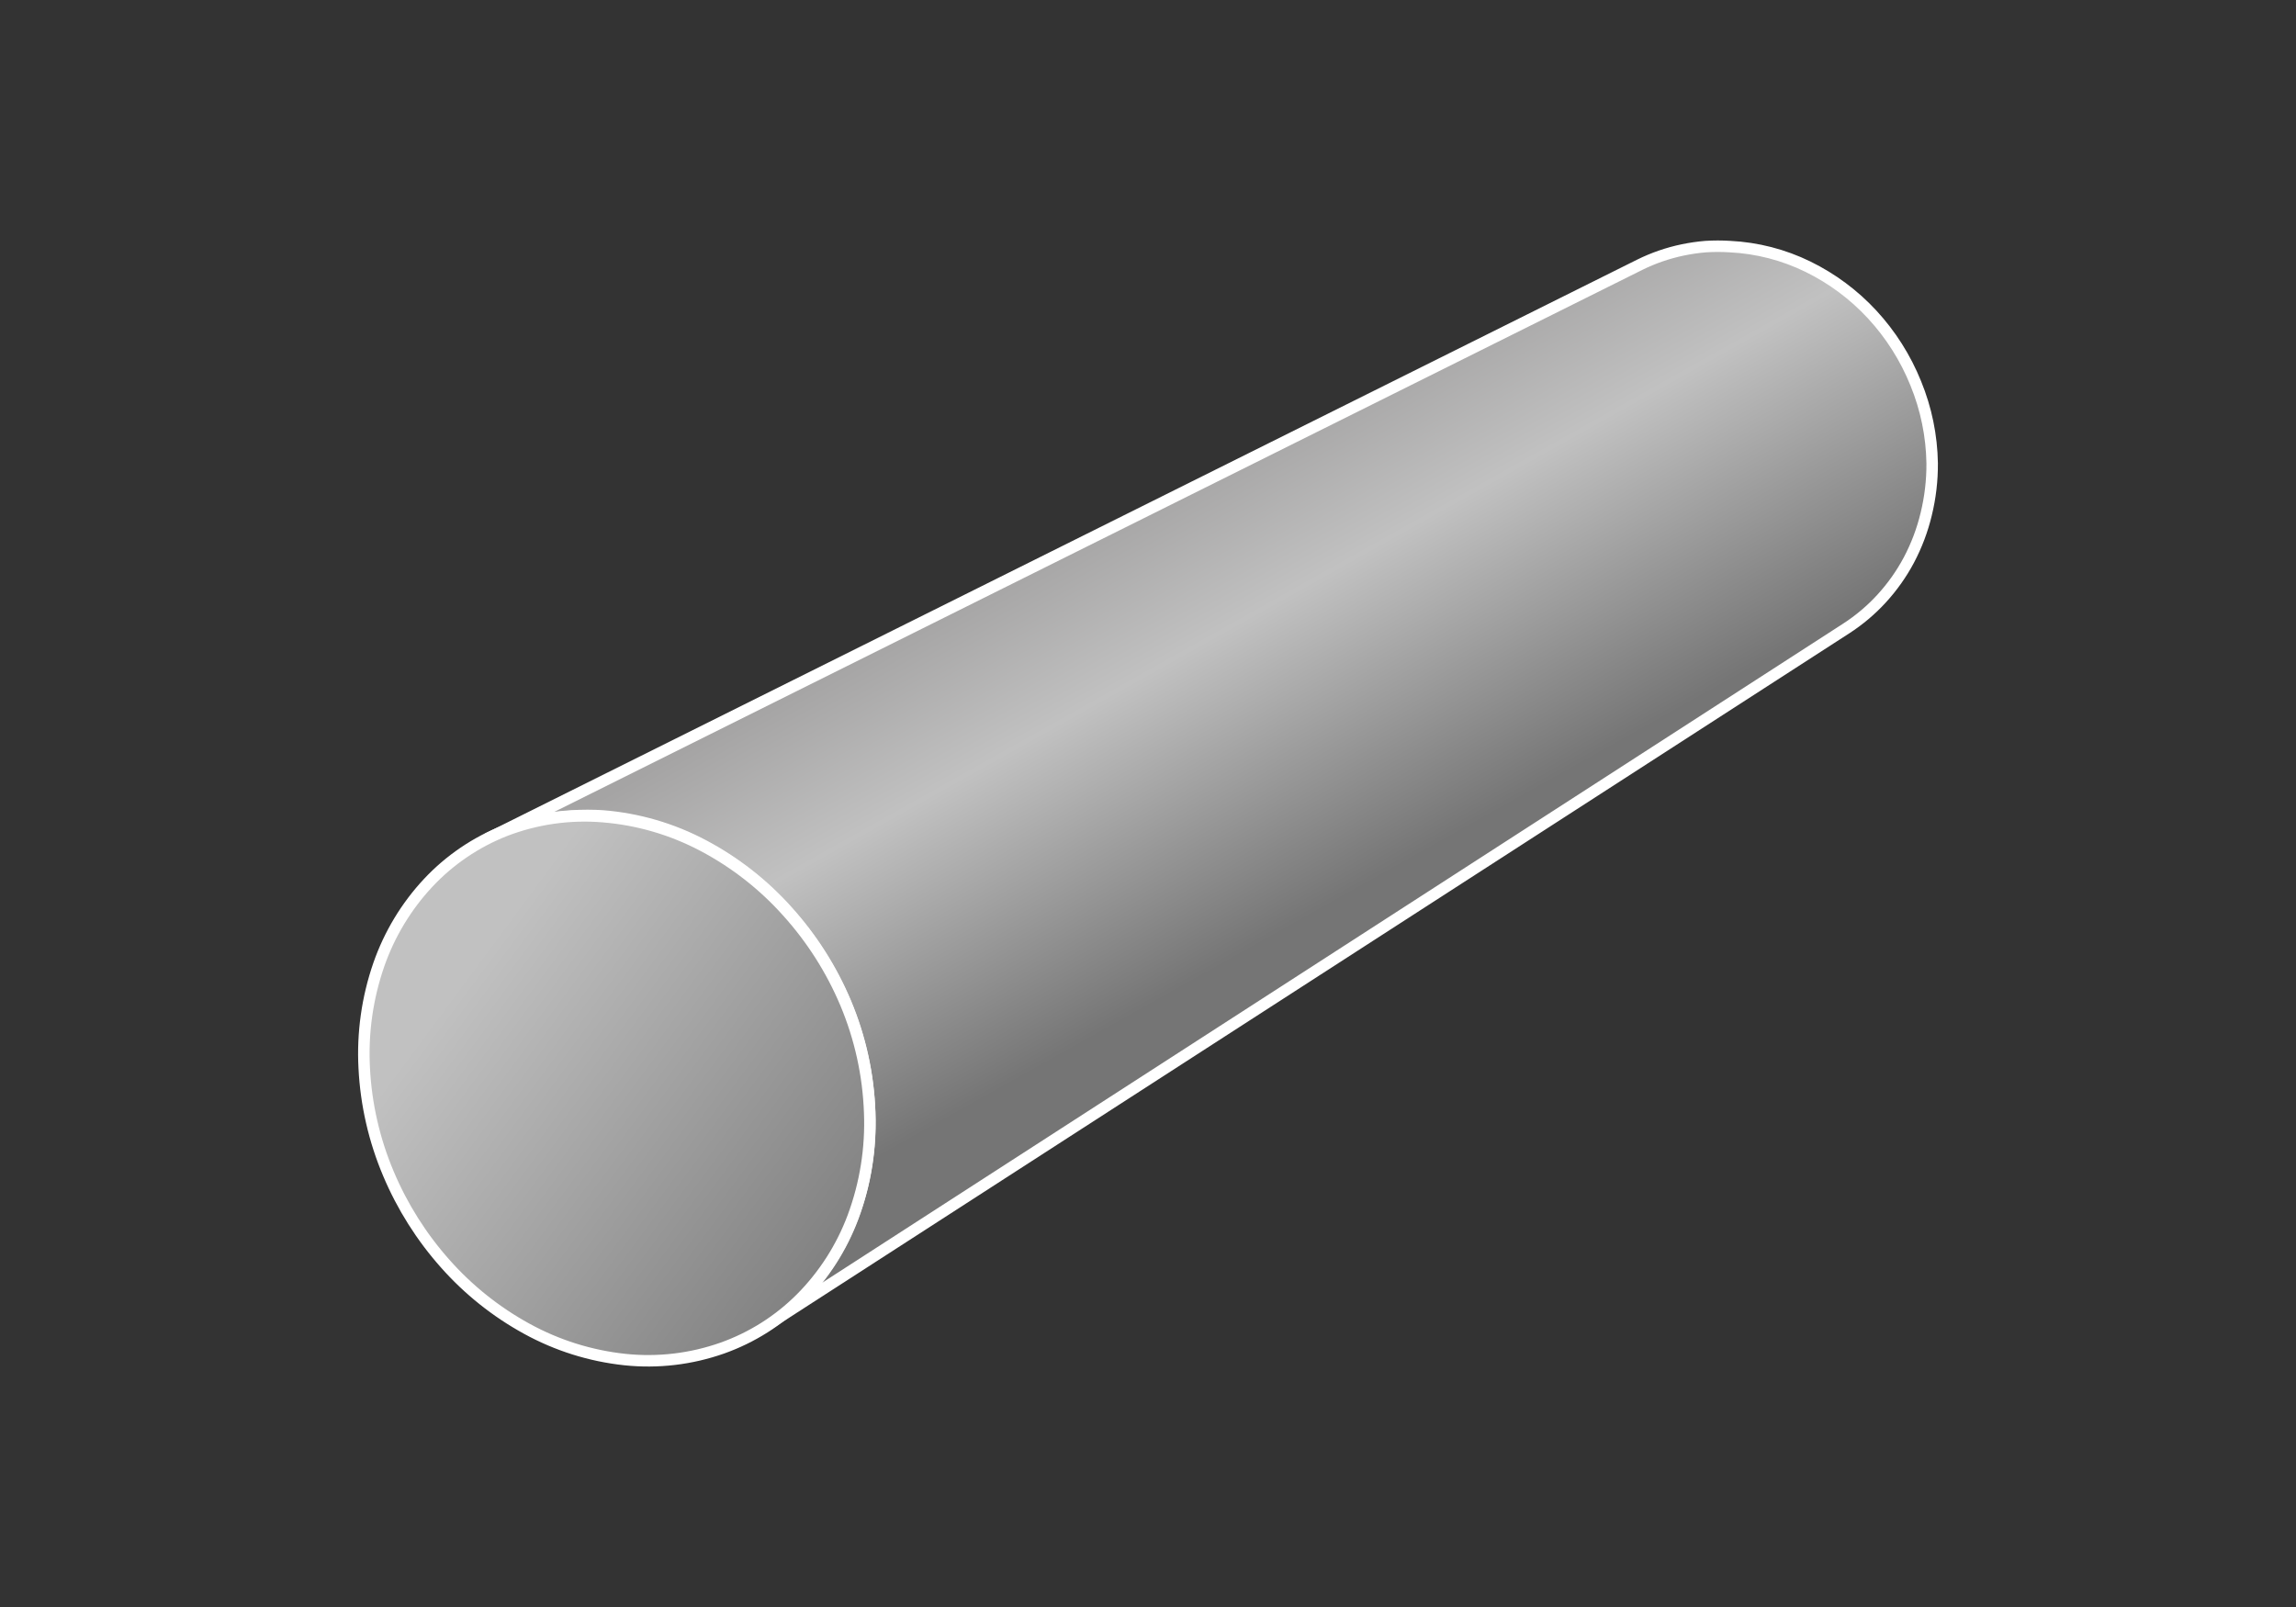
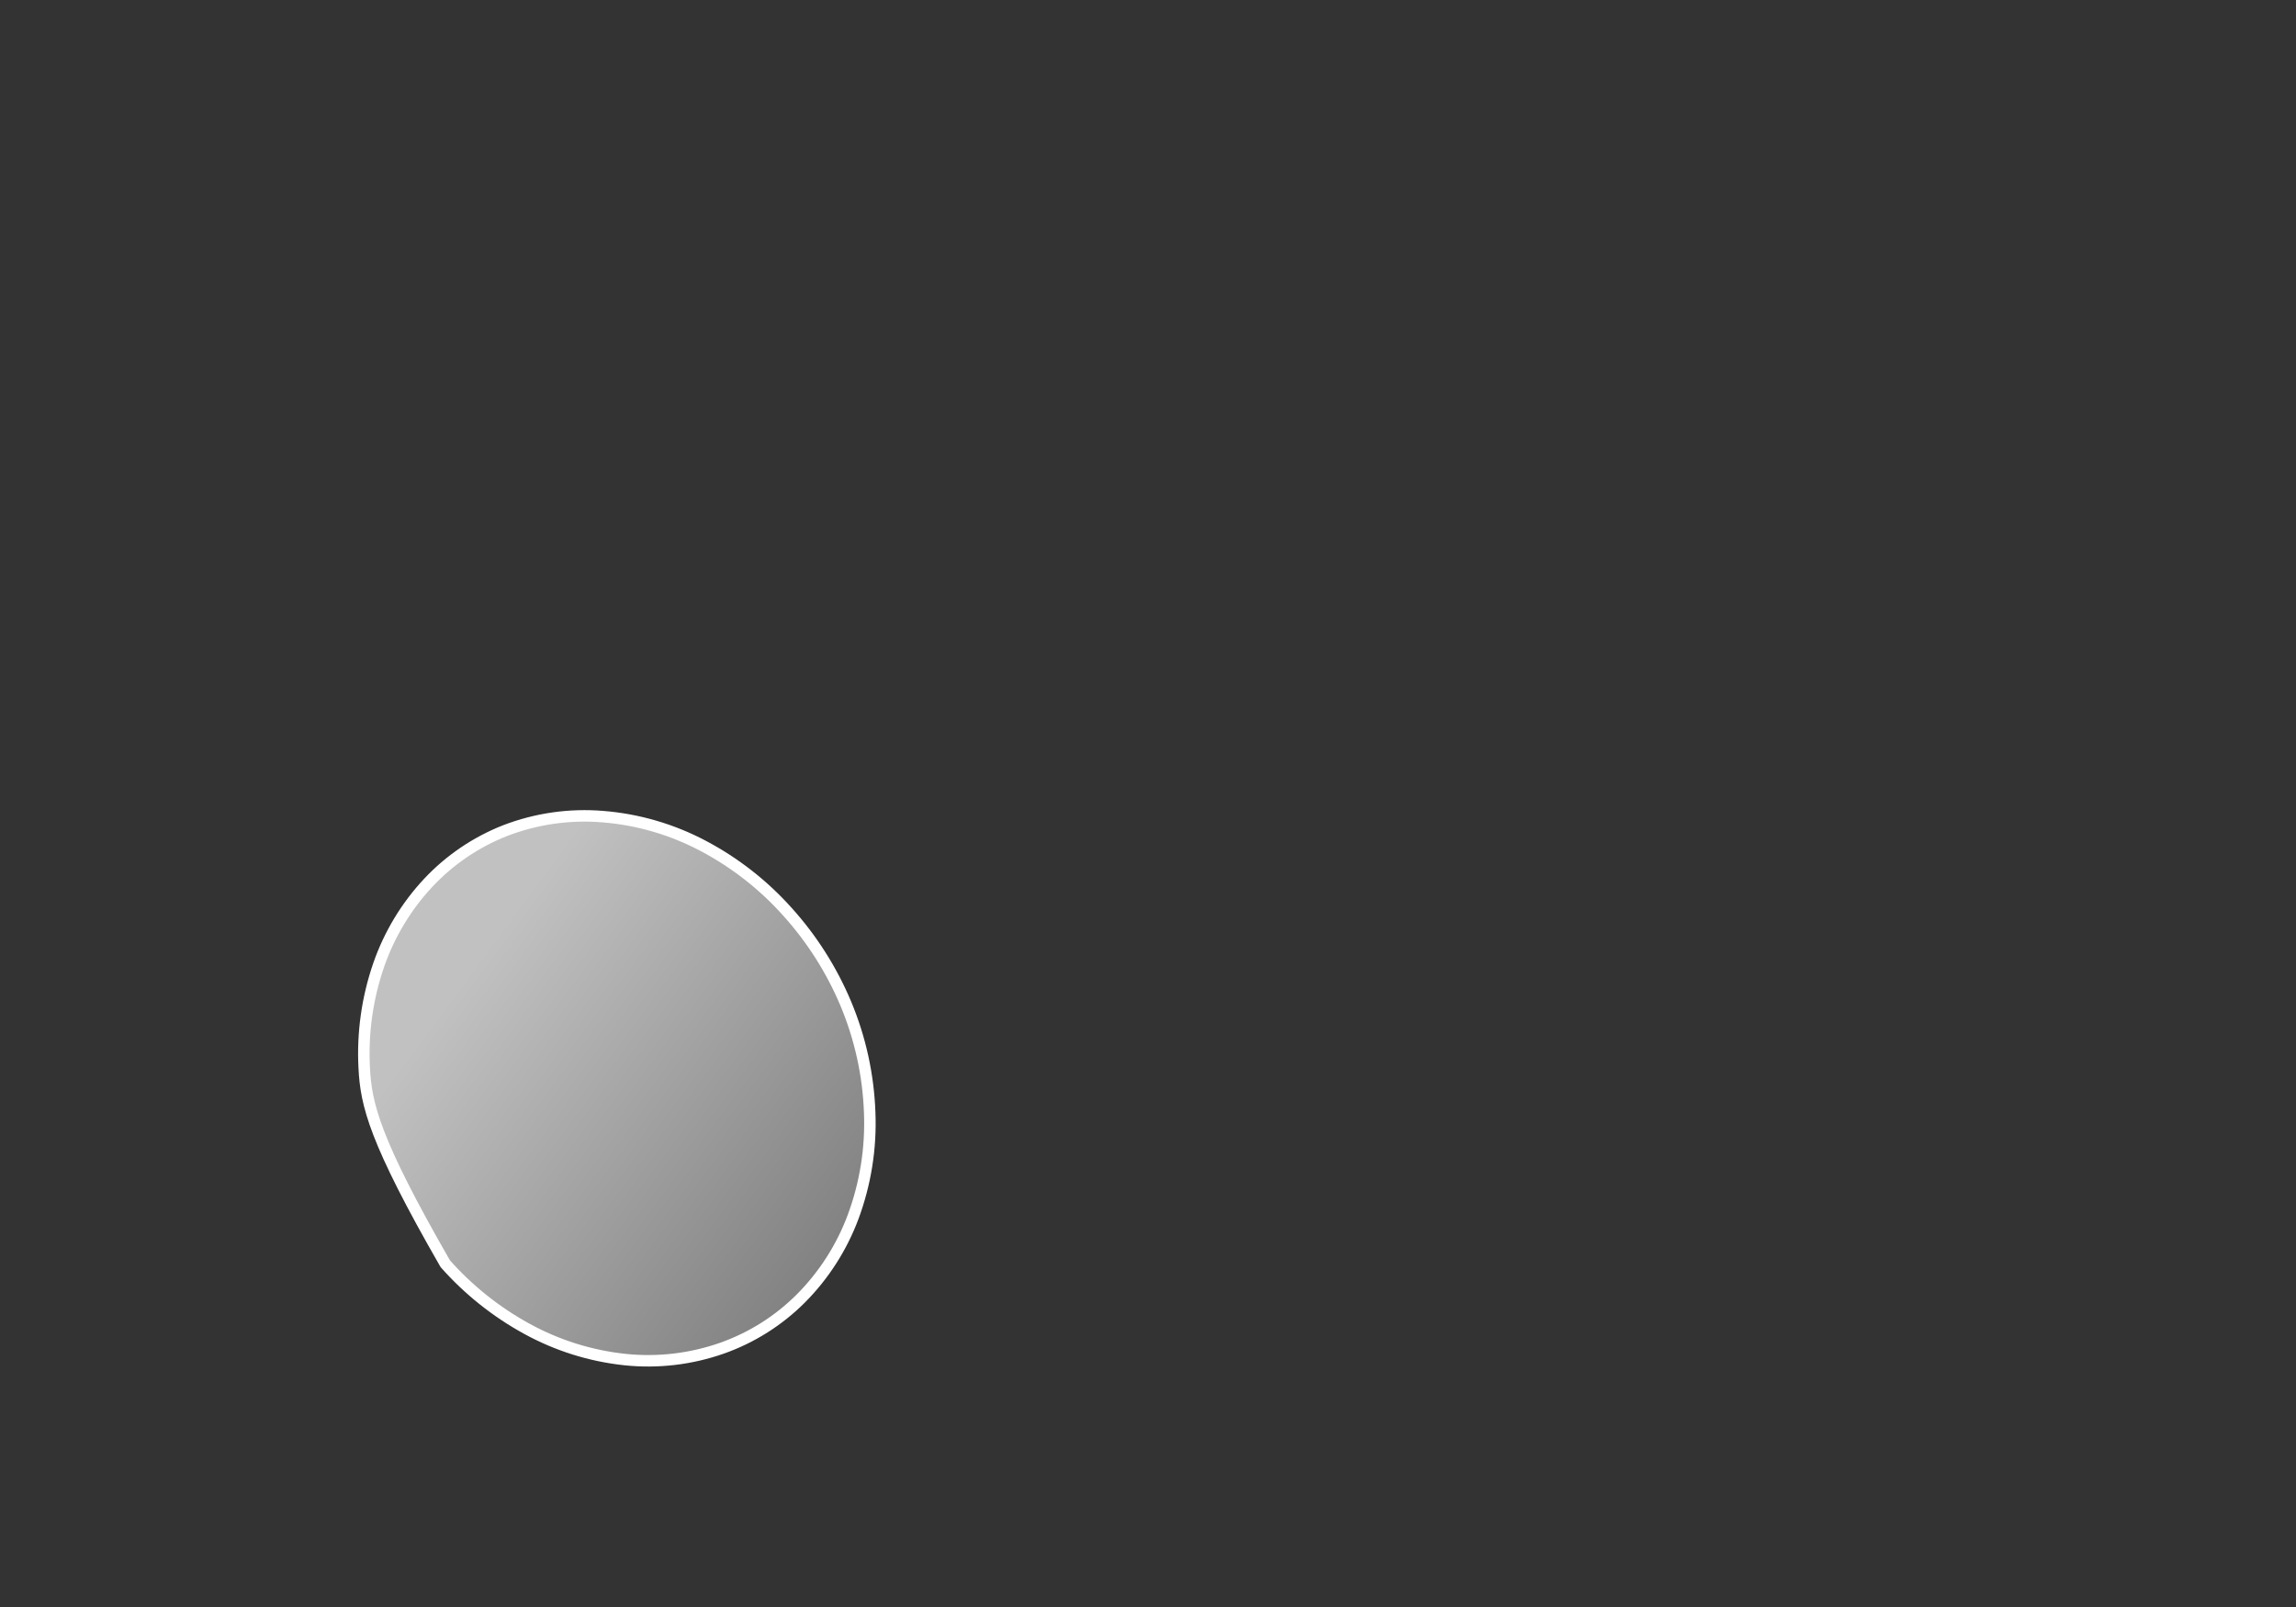
<svg xmlns="http://www.w3.org/2000/svg" width="200" height="140" viewBox="0 0 200 140" fill="none">
  <rect x="0" y="0" width="200" height="140" fill="#333333" stroke="none" />
-   <path d="M166.877 33.394C165.984 31.18 164.696 29.147 163.077 27.394C161.486 25.674 159.59 24.264 157.487 23.234C155.366 22.196 153.055 21.6 150.697 21.484C149.991 21.439 149.283 21.439 148.577 21.484C147.905 21.539 147.237 21.636 146.577 21.774C145.273 22.046 144.01 22.483 142.817 23.074L42.517 73.044C43.253 72.659 44.015 72.325 44.797 72.044C45.594 71.776 46.41 71.562 47.237 71.404C48.088 71.239 48.95 71.132 49.817 71.084C50.716 71.025 51.618 71.025 52.517 71.084C55.573 71.33 58.547 72.198 61.257 73.634C64.015 75.093 66.494 77.03 68.577 79.354C70.71 81.716 72.431 84.42 73.667 87.354C74.931 90.368 75.639 93.587 75.757 96.854C75.827 98.82 75.659 100.788 75.257 102.714C74.881 104.506 74.279 106.243 73.467 107.884C72.694 109.445 71.719 110.898 70.567 112.204C69.443 113.473 68.151 114.584 66.727 115.504L160.817 54.754C161.954 54.019 162.992 53.142 163.907 52.144C164.834 51.131 165.631 50.006 166.277 48.794C166.946 47.529 167.454 46.185 167.787 44.794C168.142 43.341 168.317 41.85 168.307 40.354C168.268 37.965 167.783 35.605 166.877 33.394Z" fill="url(#paint0_linear_7863_8728)" stroke="white" stroke-linejoin="round" />
-   <path d="M52.517 71.144C55.573 71.39 58.547 72.258 61.257 73.694C64.016 75.153 66.494 77.09 68.576 79.414C70.71 81.776 72.431 84.481 73.666 87.414C74.931 90.428 75.639 93.647 75.757 96.914C75.883 100.02 75.39 103.12 74.306 106.034C73.314 108.685 71.77 111.094 69.776 113.104C67.842 115.044 65.498 116.527 62.916 117.444C60.199 118.403 57.302 118.745 54.437 118.444C51.433 118.125 48.523 117.21 45.877 115.754C43.206 114.289 40.807 112.374 38.786 110.094C36.717 107.77 35.045 105.121 33.837 102.254C32.599 99.331 31.885 96.214 31.727 93.044C31.564 89.99 31.995 86.934 32.996 84.044C33.918 81.394 35.382 78.965 37.297 76.914C39.164 74.919 41.453 73.364 43.996 72.364C46.708 71.32 49.621 70.903 52.517 71.144Z" fill="url(#paint1_linear_7863_8728)" stroke="white" stroke-linejoin="round" />
+   <path d="M52.517 71.144C55.573 71.39 58.547 72.258 61.257 73.694C64.016 75.153 66.494 77.09 68.576 79.414C70.71 81.776 72.431 84.481 73.666 87.414C74.931 90.428 75.639 93.647 75.757 96.914C75.883 100.02 75.39 103.12 74.306 106.034C73.314 108.685 71.77 111.094 69.776 113.104C67.842 115.044 65.498 116.527 62.916 117.444C60.199 118.403 57.302 118.745 54.437 118.444C51.433 118.125 48.523 117.21 45.877 115.754C43.206 114.289 40.807 112.374 38.786 110.094C32.599 99.331 31.885 96.214 31.727 93.044C31.564 89.99 31.995 86.934 32.996 84.044C33.918 81.394 35.382 78.965 37.297 76.914C39.164 74.919 41.453 73.364 43.996 72.364C46.708 71.32 49.621 70.903 52.517 71.144Z" fill="url(#paint1_linear_7863_8728)" stroke="white" stroke-linejoin="round" />
  <defs>
    <linearGradient id="paint0_linear_7863_8728" x1="99.217" y1="43.274" x2="121.717" y2="83.444" gradientUnits="userSpaceOnUse">
      <stop stop-color="#A5A4A4" />
      <stop offset="0.3" stop-color="#C1C1C1" />
      <stop offset="0.85" stop-color="#757575" />
    </linearGradient>
    <linearGradient id="paint1_linear_7863_8728" x1="50.883" y1="71.077" x2="89.694" y2="99.814" gradientUnits="userSpaceOnUse">
      <stop stop-color="#C1C1C1" />
      <stop offset="1" stop-color="#757575" />
    </linearGradient>
  </defs>
</svg>